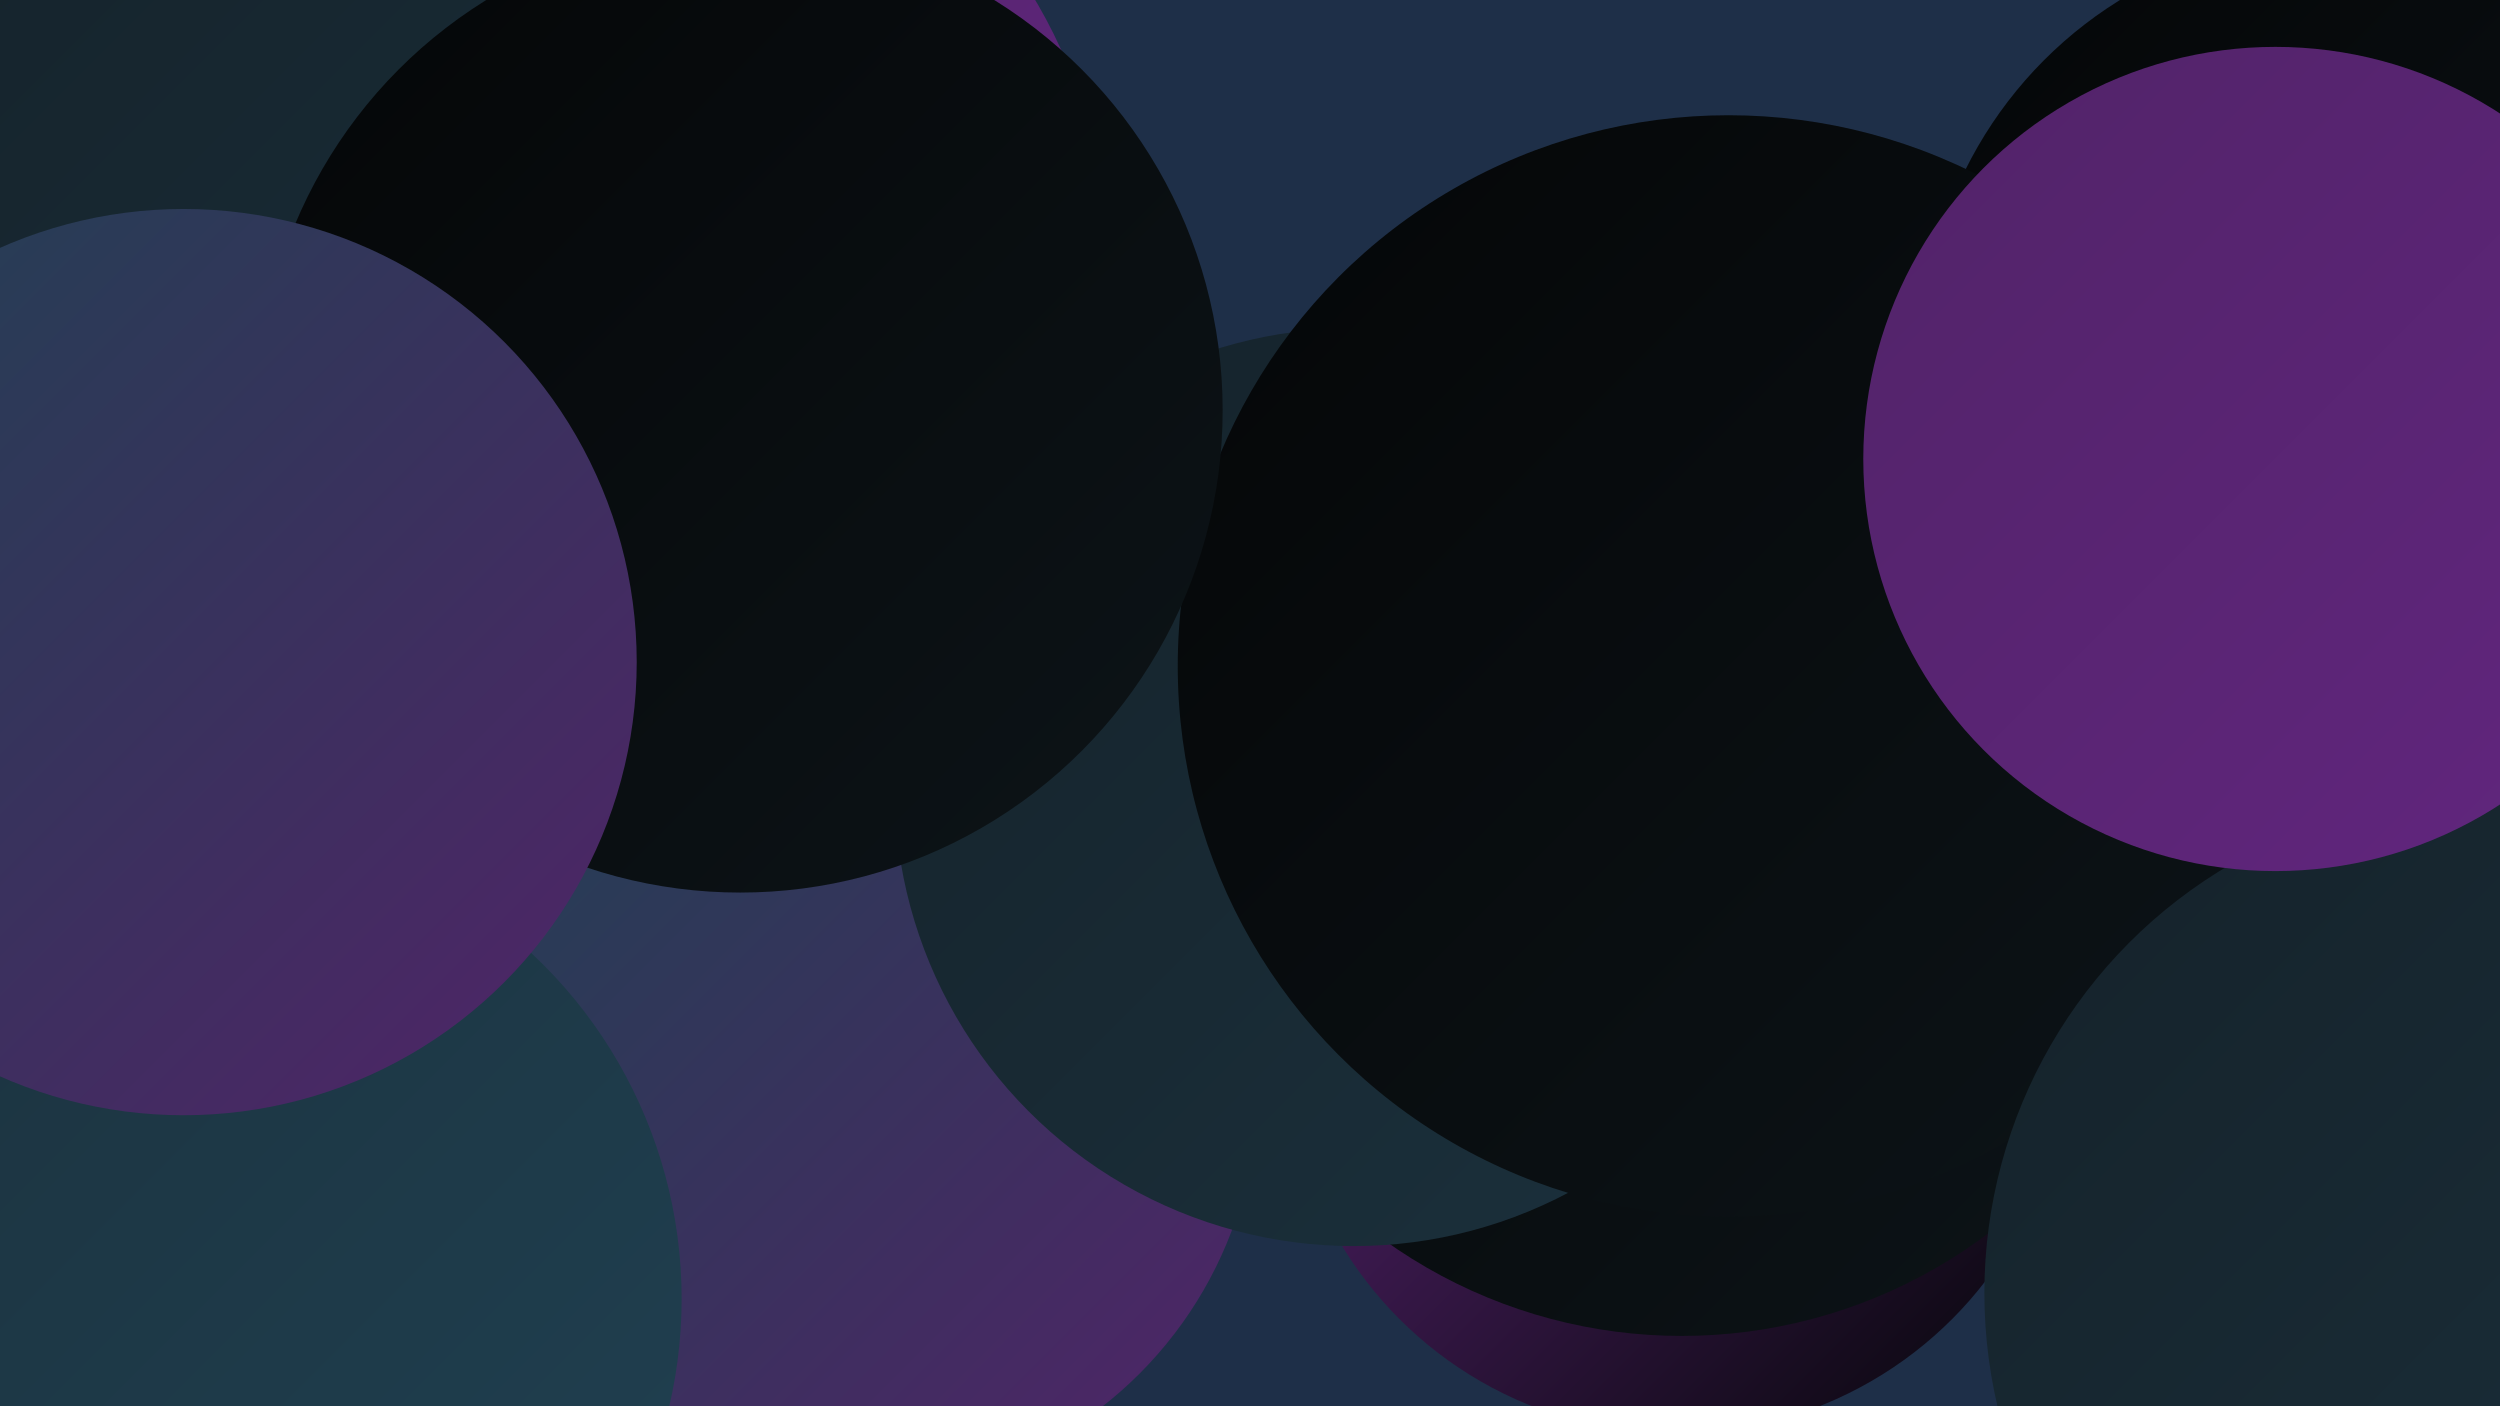
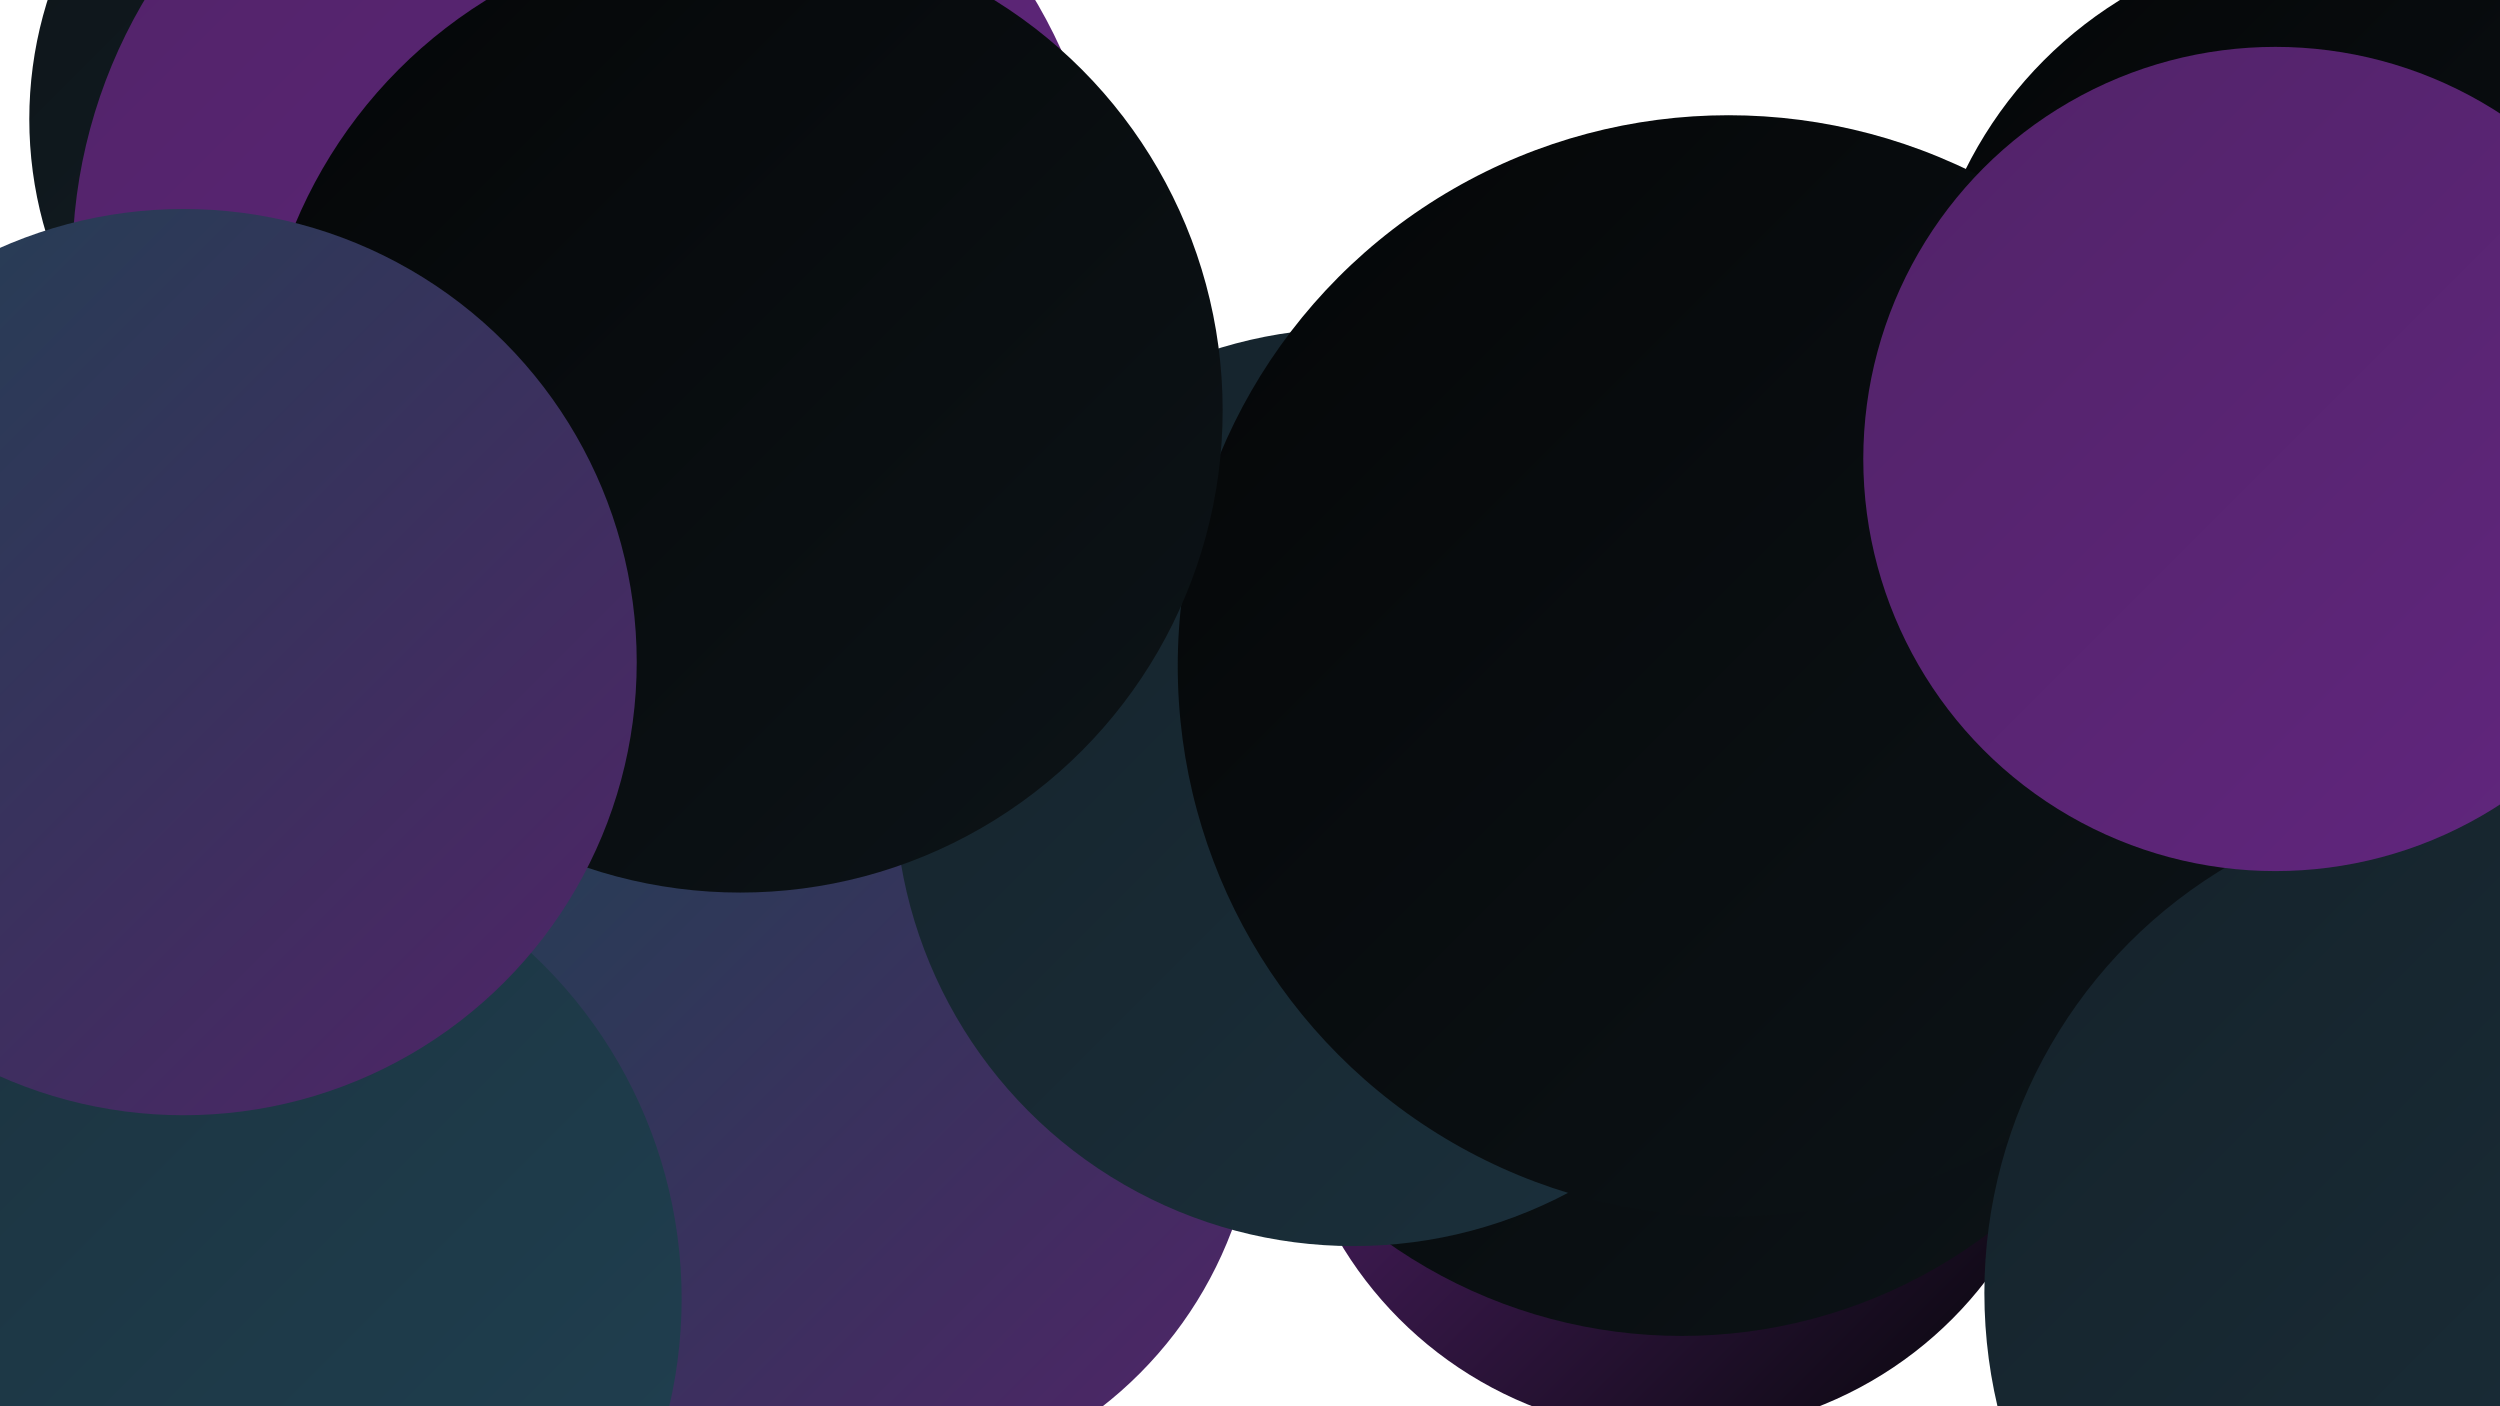
<svg xmlns="http://www.w3.org/2000/svg" width="1280" height="720">
  <defs>
    <linearGradient id="grad0" x1="0%" y1="0%" x2="100%" y2="100%">
      <stop offset="0%" style="stop-color:#040607;stop-opacity:1" />
      <stop offset="100%" style="stop-color:#0d1418;stop-opacity:1" />
    </linearGradient>
    <linearGradient id="grad1" x1="0%" y1="0%" x2="100%" y2="100%">
      <stop offset="0%" style="stop-color:#0d1418;stop-opacity:1" />
      <stop offset="100%" style="stop-color:#15222a;stop-opacity:1" />
    </linearGradient>
    <linearGradient id="grad2" x1="0%" y1="0%" x2="100%" y2="100%">
      <stop offset="0%" style="stop-color:#15222a;stop-opacity:1" />
      <stop offset="100%" style="stop-color:#1b313d;stop-opacity:1" />
    </linearGradient>
    <linearGradient id="grad3" x1="0%" y1="0%" x2="100%" y2="100%">
      <stop offset="0%" style="stop-color:#1b313d;stop-opacity:1" />
      <stop offset="100%" style="stop-color:#204152;stop-opacity:1" />
    </linearGradient>
    <linearGradient id="grad4" x1="0%" y1="0%" x2="100%" y2="100%">
      <stop offset="0%" style="stop-color:#204152;stop-opacity:1" />
      <stop offset="100%" style="stop-color:#512368;stop-opacity:1" />
    </linearGradient>
    <linearGradient id="grad5" x1="0%" y1="0%" x2="100%" y2="100%">
      <stop offset="0%" style="stop-color:#512368;stop-opacity:1" />
      <stop offset="100%" style="stop-color:#62267f;stop-opacity:1" />
    </linearGradient>
    <linearGradient id="grad6" x1="0%" y1="0%" x2="100%" y2="100%">
      <stop offset="0%" style="stop-color:#62267f;stop-opacity:1" />
      <stop offset="100%" style="stop-color:#040607;stop-opacity:1" />
    </linearGradient>
  </defs>
-   <rect width="1280" height="720" fill="#1e2f48" />
  <circle cx="2" cy="455" r="226" fill="url(#grad4)" />
  <circle cx="218" cy="61" r="203" fill="url(#grad1)" />
  <circle cx="138" cy="704" r="273" fill="url(#grad2)" />
  <circle cx="319" cy="593" r="241" fill="url(#grad5)" />
  <circle cx="217" cy="485" r="223" fill="url(#grad1)" />
  <circle cx="792" cy="447" r="182" fill="url(#grad2)" />
  <circle cx="1198" cy="182" r="214" fill="url(#grad0)" />
  <circle cx="437" cy="557" r="207" fill="url(#grad4)" />
  <circle cx="858" cy="534" r="200" fill="url(#grad6)" />
  <circle cx="302" cy="135" r="265" fill="url(#grad5)" />
-   <circle cx="247" cy="111" r="281" fill="url(#grad2)" />
  <circle cx="861" cy="423" r="261" fill="url(#grad0)" />
  <circle cx="693" cy="403" r="235" fill="url(#grad2)" />
  <circle cx="1124" cy="346" r="219" fill="url(#grad2)" />
  <circle cx="885" cy="341" r="282" fill="url(#grad0)" />
  <circle cx="107" cy="665" r="242" fill="url(#grad3)" />
  <circle cx="1270" cy="662" r="254" fill="url(#grad2)" />
  <circle cx="1165" cy="235" r="211" fill="url(#grad5)" />
  <circle cx="379" cy="210" r="247" fill="url(#grad0)" />
  <circle cx="94" cy="339" r="232" fill="url(#grad4)" />
</svg>